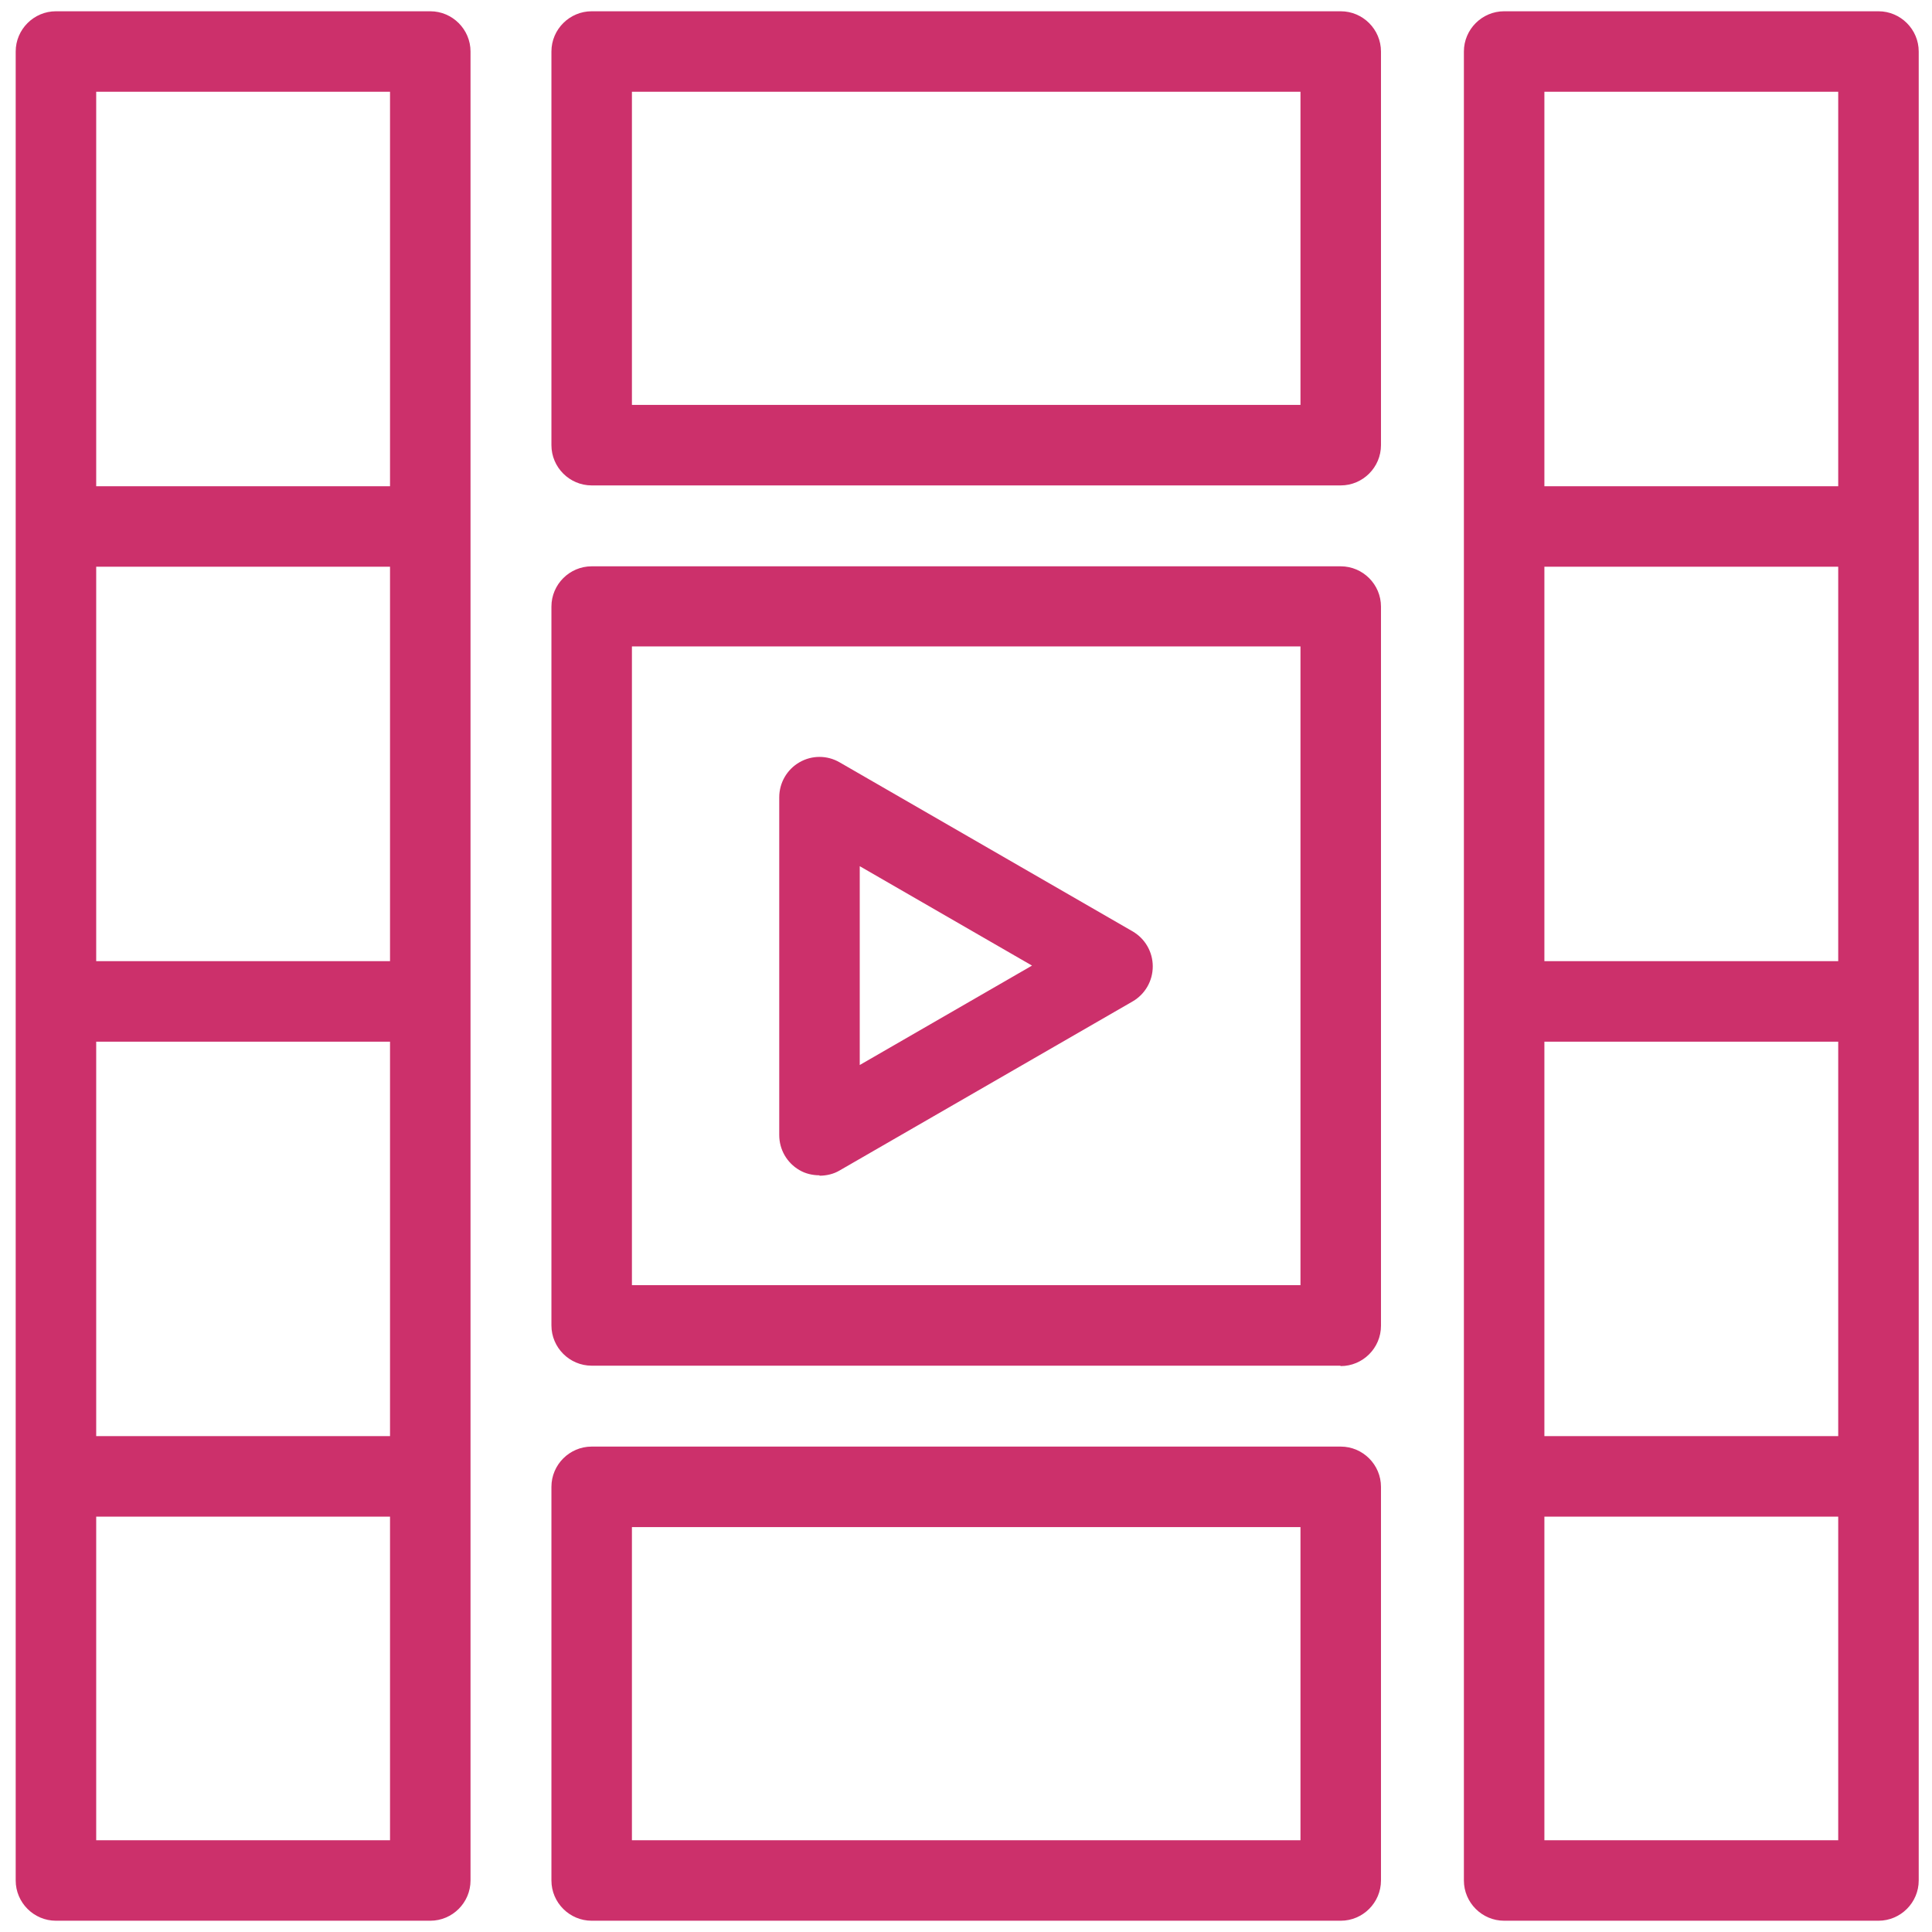
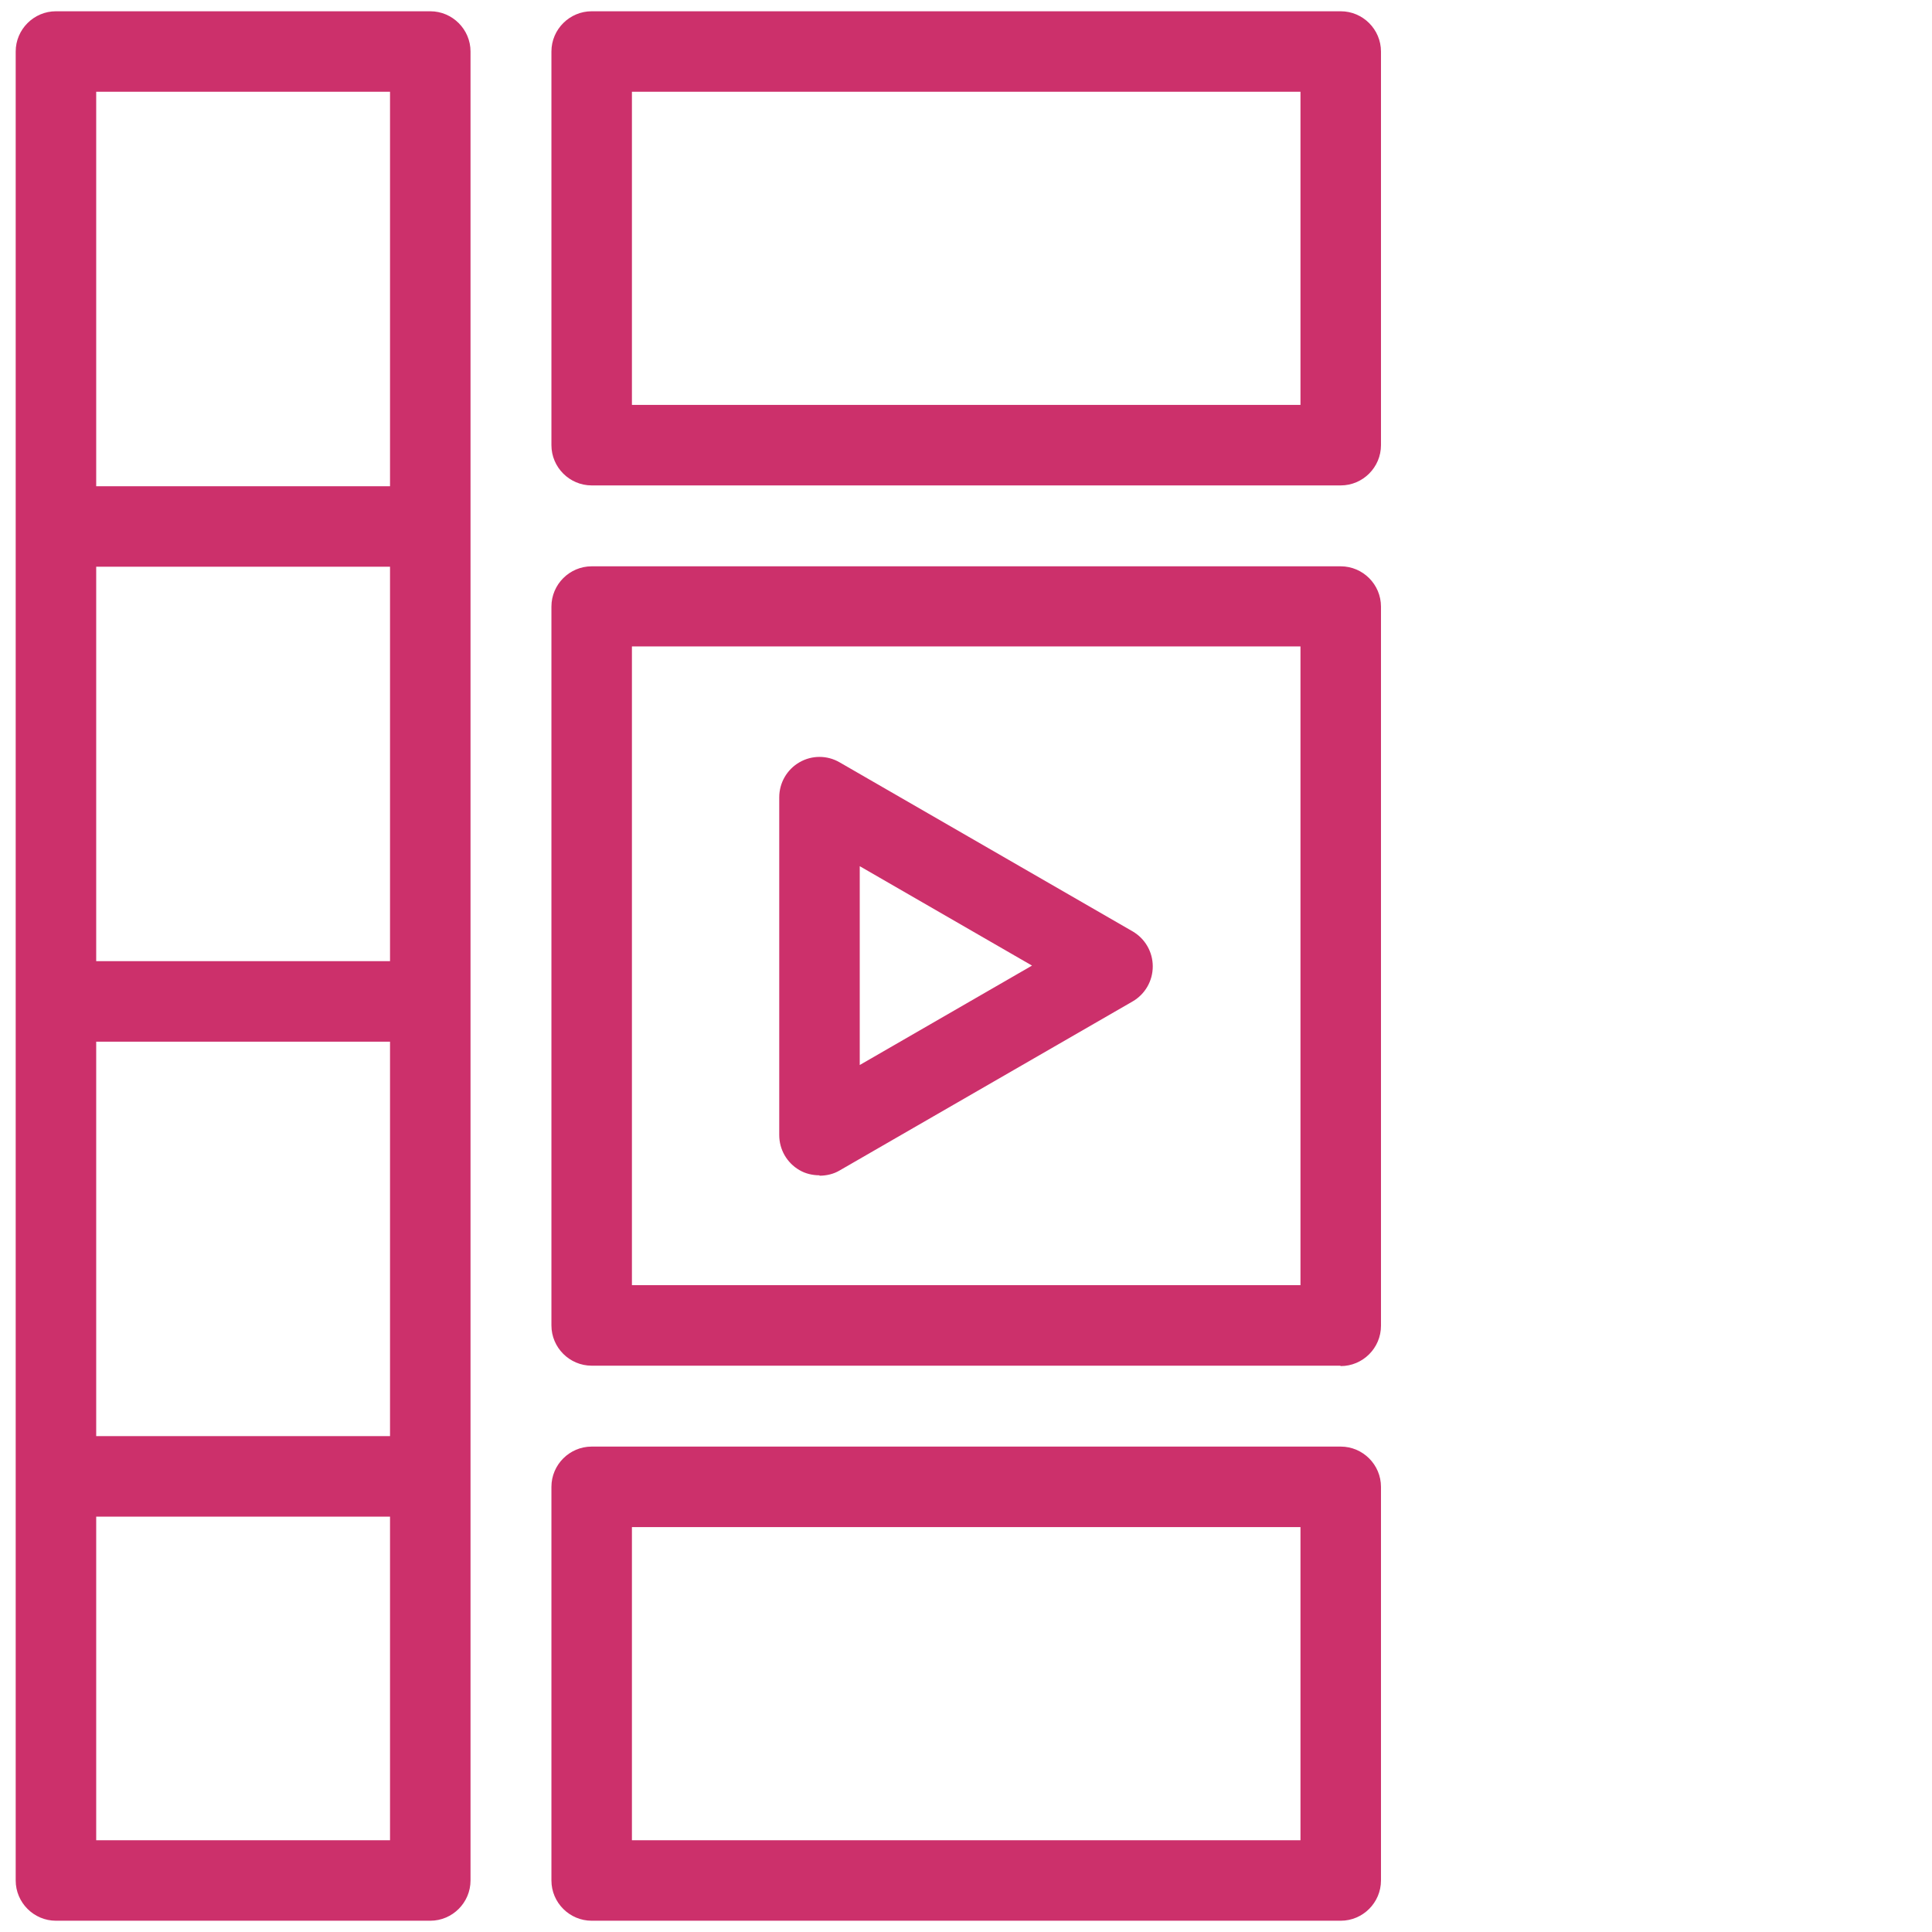
<svg xmlns="http://www.w3.org/2000/svg" id="OUTLINED" viewBox="0 0 48 48">
  <defs>
    <style>.cls-1{fill:#cc306b;stroke-width:0px;}</style>
  </defs>
  <path class="cls-1" d="M33.3,12.06H14.7c-.55,0-1-.45-1-1V1.28c0-.55.45-1,1-1h18.61c.55,0,1,.45,1,1v9.78c0,.55-.45,1-1,1ZM15.7,10.06h16.61V2.28H15.7v7.78Z" />
  <path class="cls-1" d="M33.3,47.72H14.7c-.55,0-1-.45-1-1v-9.78c0-.55.45-1,1-1h18.61c.55,0,1,.45,1,1v9.78c0,.55-.45,1-1,1ZM15.7,45.72h16.61v-7.78H15.7v7.78Z" />
  <path class="cls-1" d="M33.3,33.93H14.7c-.55,0-1-.45-1-1V15.07c0-.55.45-1,1-1h18.61c.55,0,1,.45,1,1v17.87c0,.55-.45,1-1,1ZM15.7,31.93h16.61v-15.87H15.7v15.87Z" />
  <path class="cls-1" d="M20.36,29.2c-.17,0-.35-.04-.5-.13-.31-.18-.5-.51-.5-.87v-8.39c0-.36.19-.69.5-.87.31-.18.69-.18,1,0l7.28,4.2c.31.18.5.51.5.87s-.19.69-.5.87l-7.28,4.2c-.15.09-.33.13-.5.13ZM21.36,21.53v4.93l4.28-2.47-4.28-2.47Z" />
-   <path class="cls-1" d="M46.67.28h-9.3c-.55,0-1,.45-1,1v45.44c0,.55.45,1,1,1h9.3c.55,0,1-.45,1-1V1.28c0-.55-.45-1-1-1ZM38.37,14.08h7.3v9.8h-7.3v-9.8ZM38.37,25.88h7.3v9.8h-7.3v-9.8ZM45.67,2.28v9.8h-7.3V2.28h7.3ZM38.37,45.72v-8.04h7.3v8.04h-7.3Z" />
  <path class="cls-1" d="M10.69.28H1.39C.84.28.39.73.39,1.28v45.44c0,.55.45,1,1,1h9.3c.55,0,1-.45,1-1V1.28c0-.55-.45-1-1-1ZM2.39,14.08h7.3v9.8H2.39v-9.8ZM2.39,25.88h7.3v9.8H2.39v-9.8ZM9.69,2.28v9.8H2.39V2.28h7.3ZM2.39,45.72v-8.04h7.3v8.04H2.39Z" />
</svg>